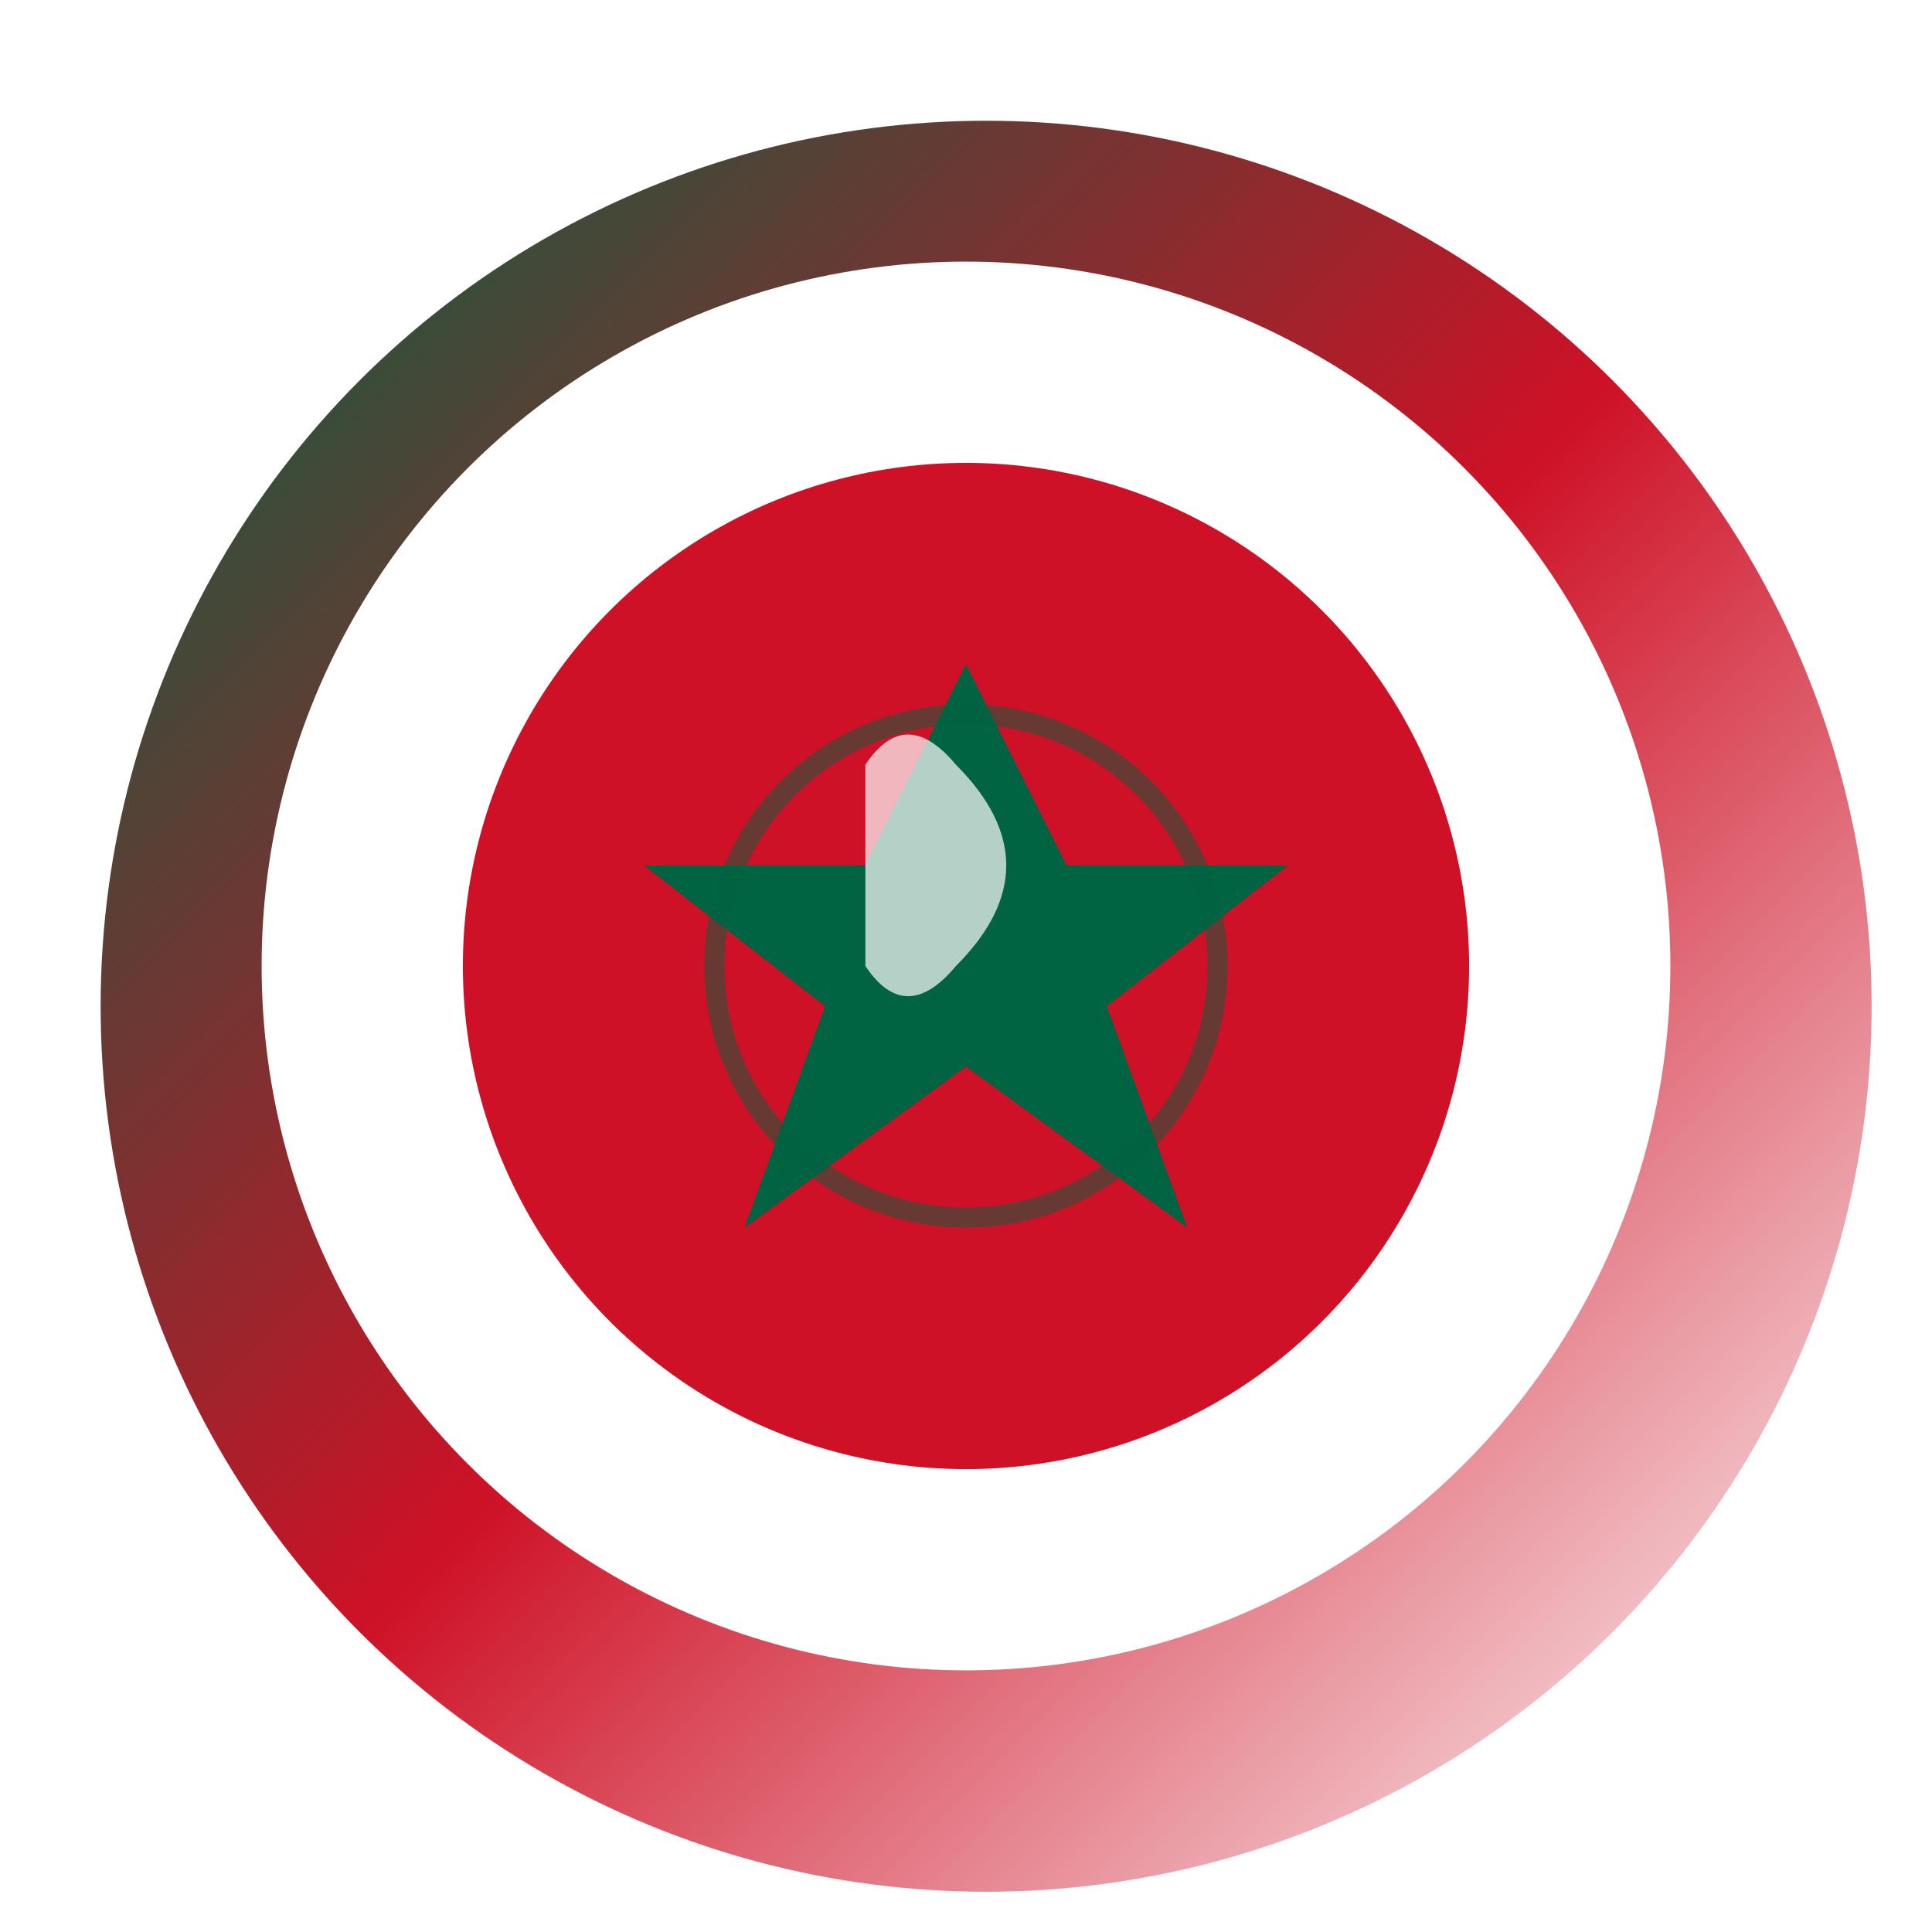
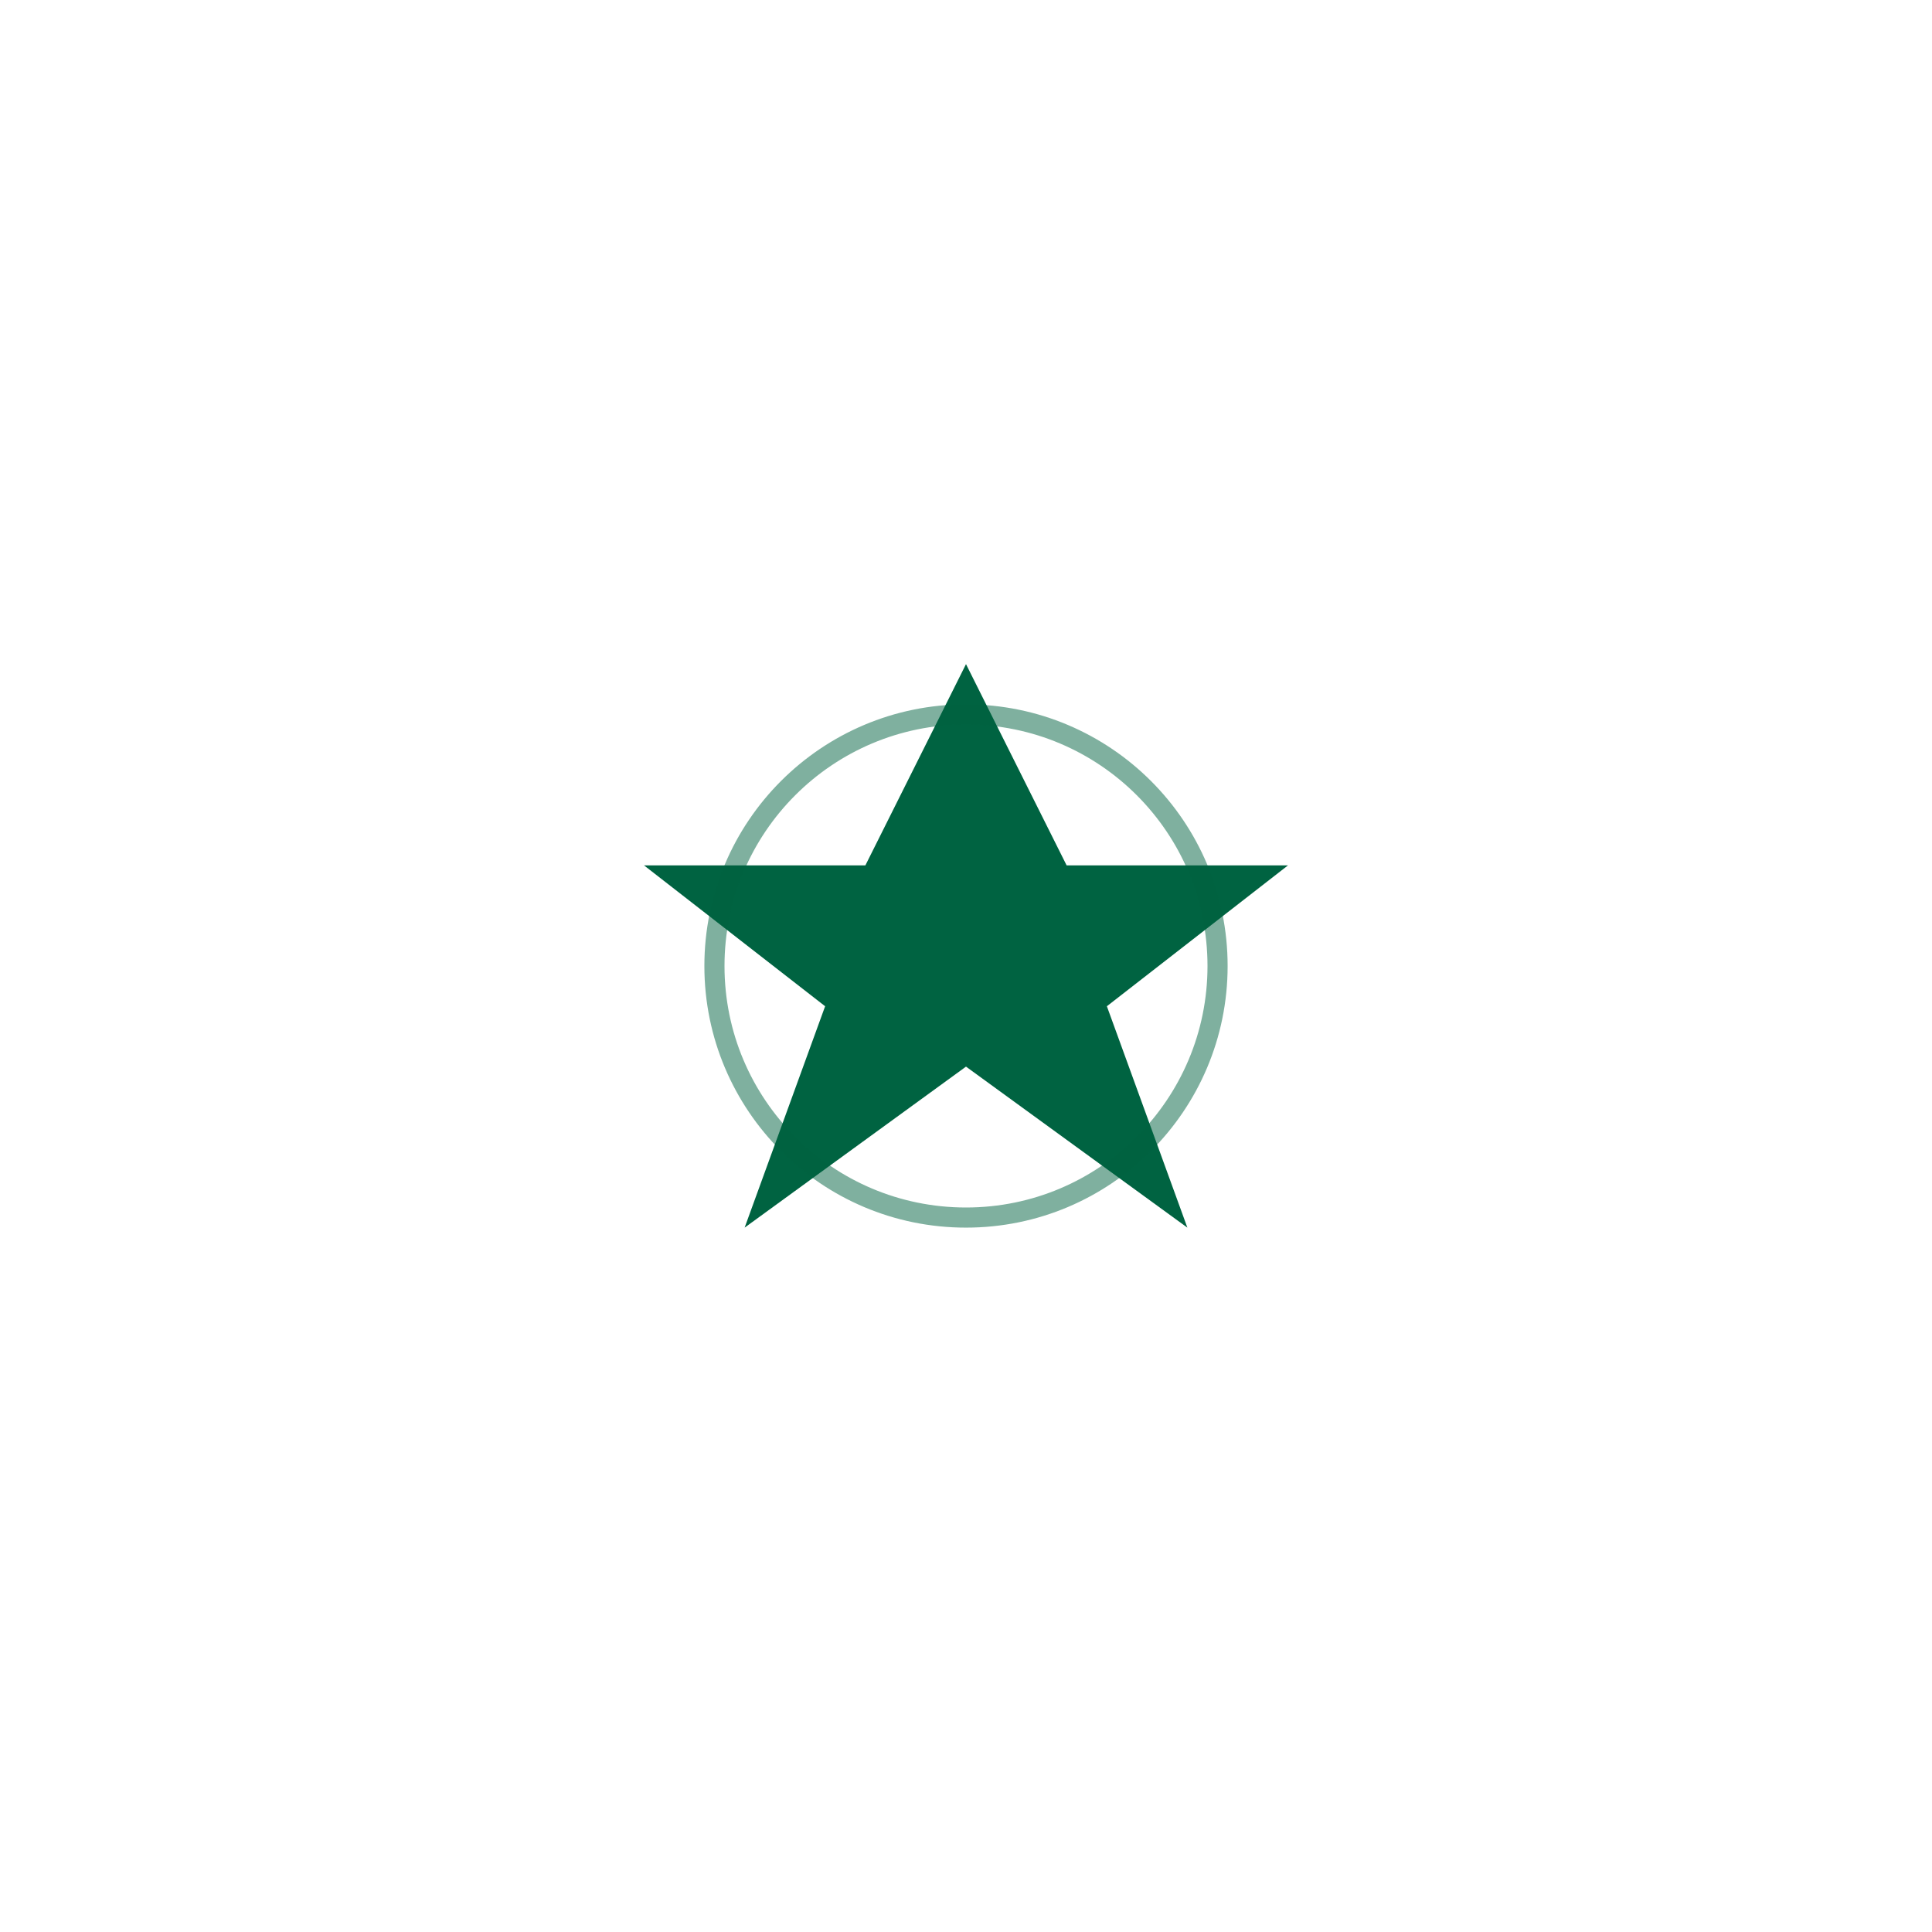
<svg xmlns="http://www.w3.org/2000/svg" width="192" height="192" viewBox="0 0 192 192">
  <defs>
    <linearGradient id="mexicoGradient" x1="0%" y1="0%" x2="100%" y2="100%">
      <stop offset="0%" stop-color="#006341" />
      <stop offset="50%" stop-color="#ce1126" />
      <stop offset="100%" stop-color="#fff" />
    </linearGradient>
    <filter id="faviconShadow" x="-20%" y="-20%" width="140%" height="140%">
      <feGaussianBlur stdDeviation="4" result="blur" />
      <feOffset dx="2" dy="4" result="offsetBlur" />
      <feComposite in="SourceGraphic" in2="offsetBlur" operator="over" />
    </filter>
    <filter id="outerGlow">
      <feGaussianBlur stdDeviation="2.5" result="coloredBlur" />
      <feMerge>
        <feMergeNode in="coloredBlur" />
        <feMergeNode in="SourceGraphic" />
      </feMerge>
    </filter>
  </defs>
-   <circle cx="96" cy="96" r="88" fill="url(#mexicoGradient)" filter="url(#faviconShadow)" />
-   <circle cx="96" cy="96" r="70" fill="#fff" />
-   <circle cx="96" cy="96" r="50" fill="#ce1126" />
  <path d="M96,66 L106,86 L128,86 L110,100 L118,122 L96,106 L74,122 L82,100 L64,86 L86,86 Z" fill="#006341" filter="url(#outerGlow)" />
  <circle cx="96" cy="96" r="25" fill="none" stroke="#006341" stroke-width="2" opacity="0.5" />
-   <path d="M86,76 Q90,70 95,76 Q105,86 95,96 Q90,102 86,96 Z" fill="#fff" opacity="0.7" />
</svg>